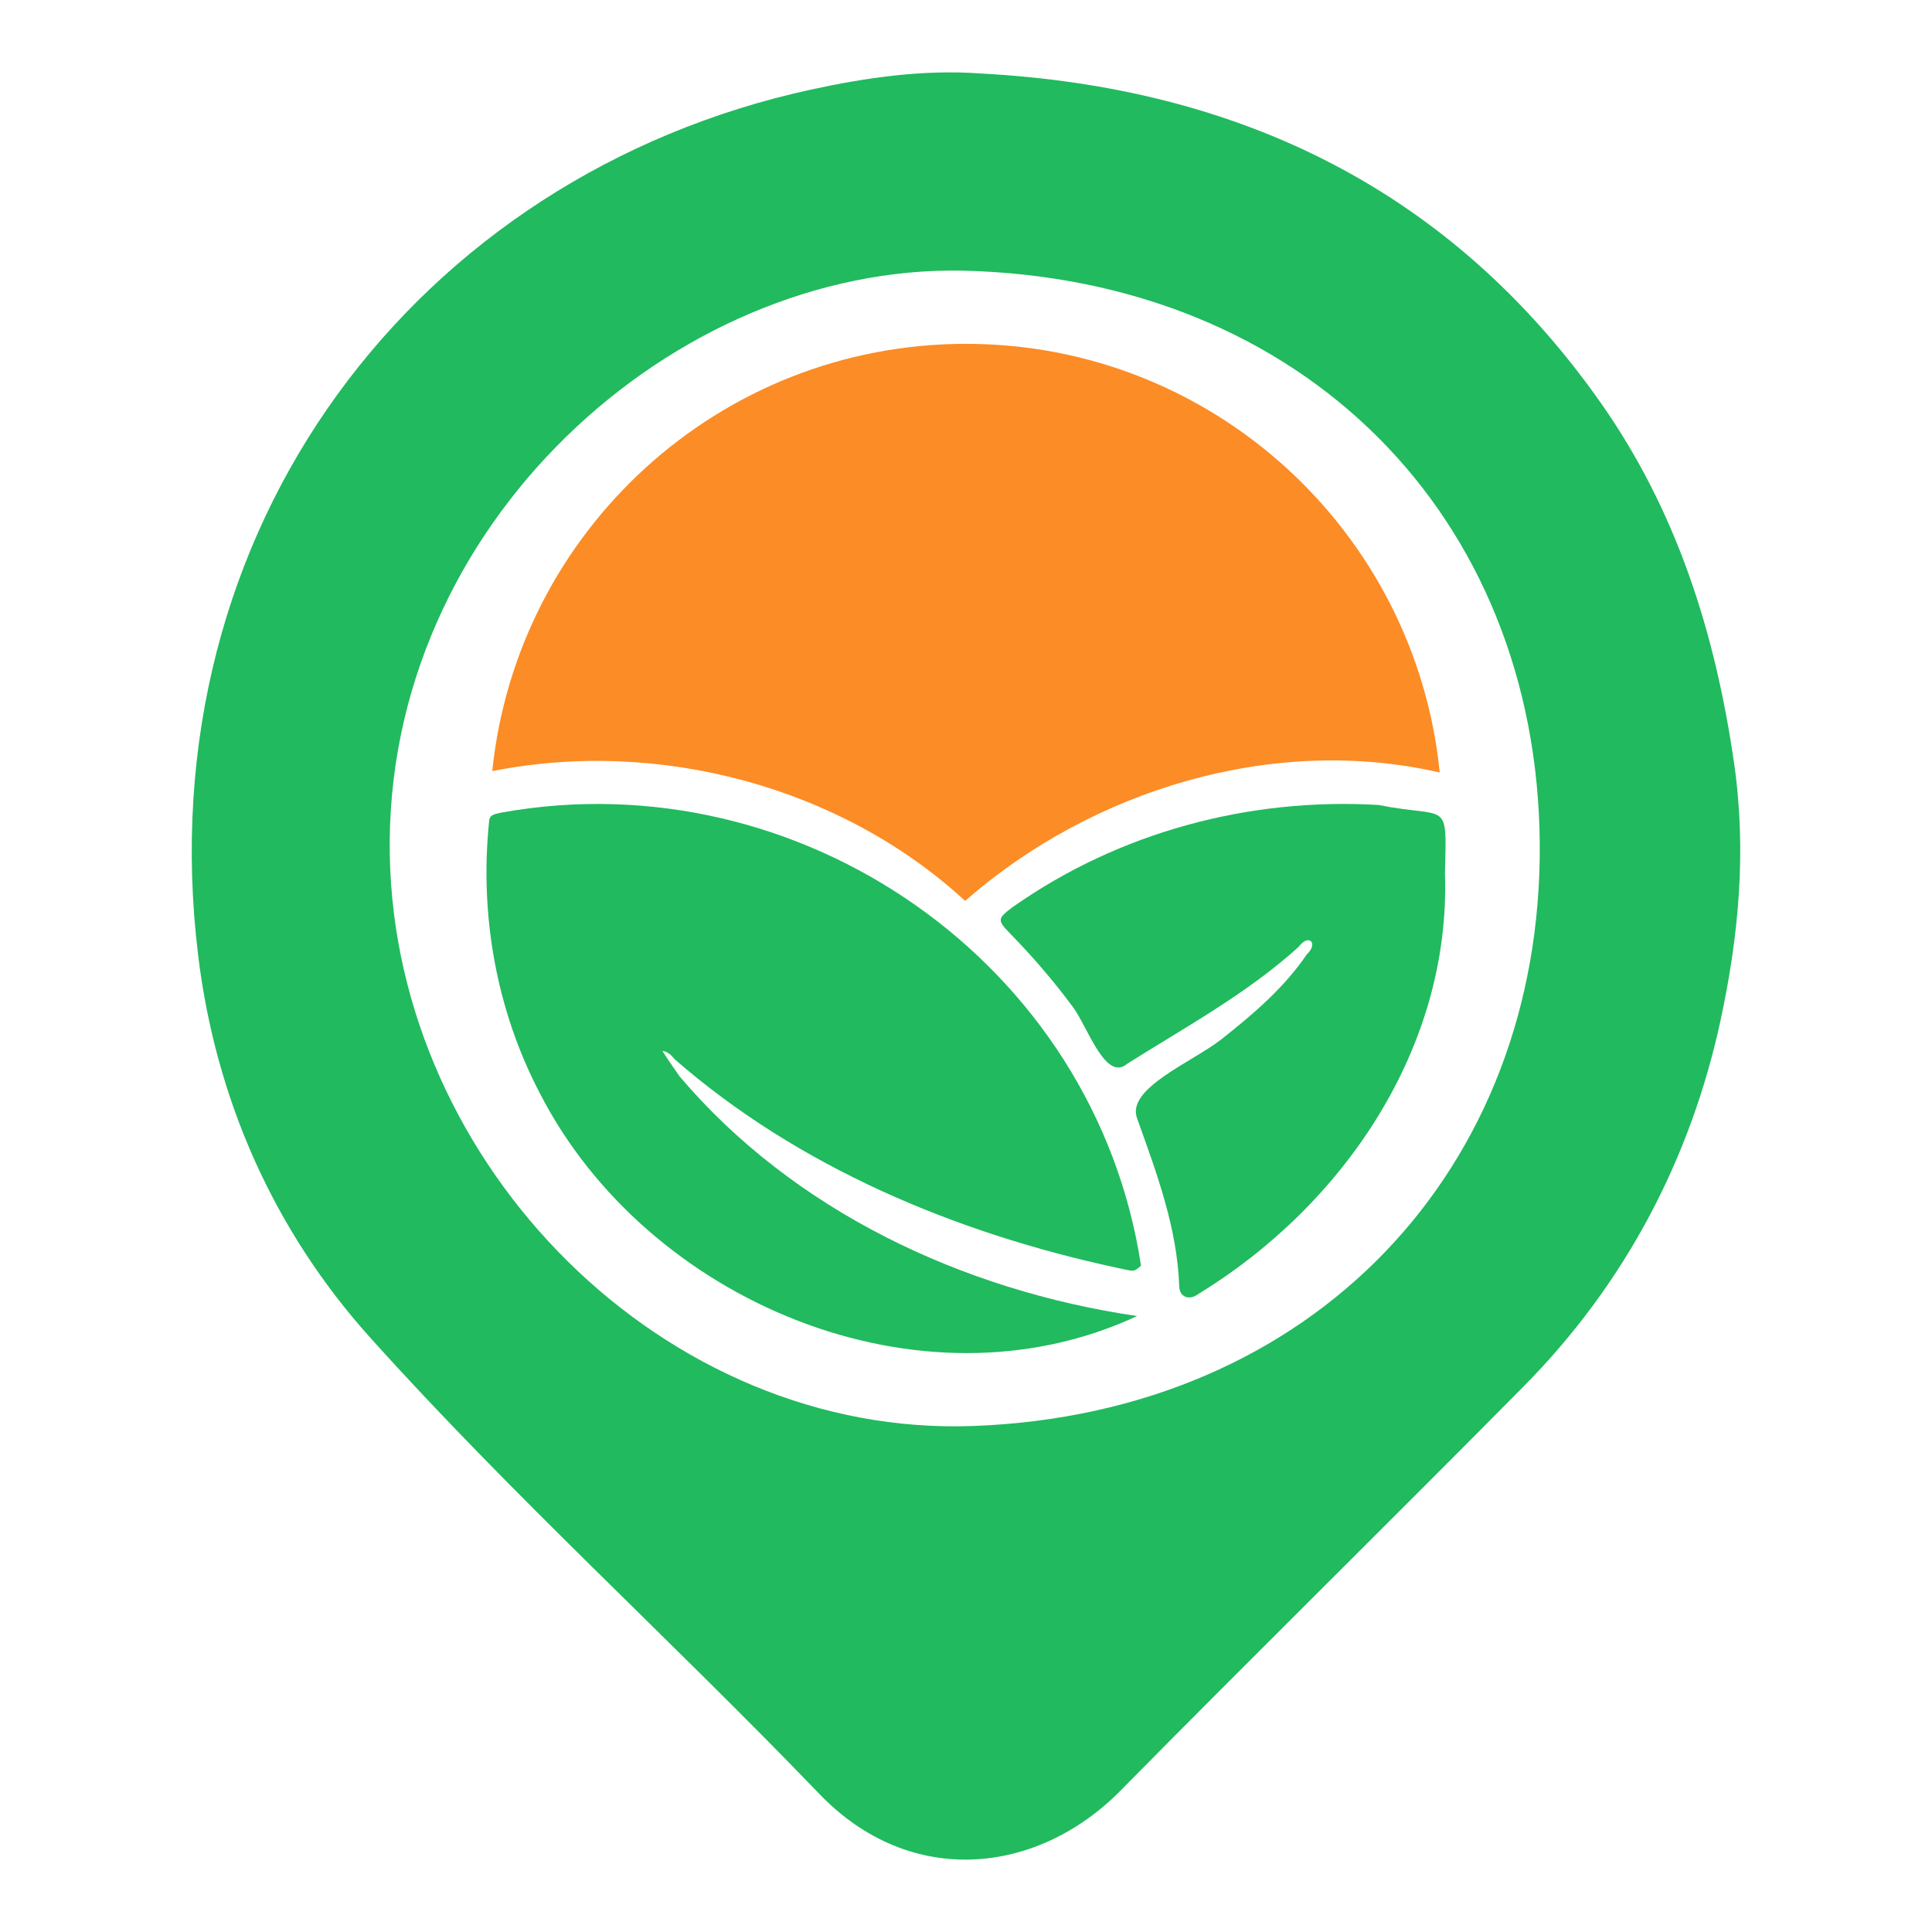
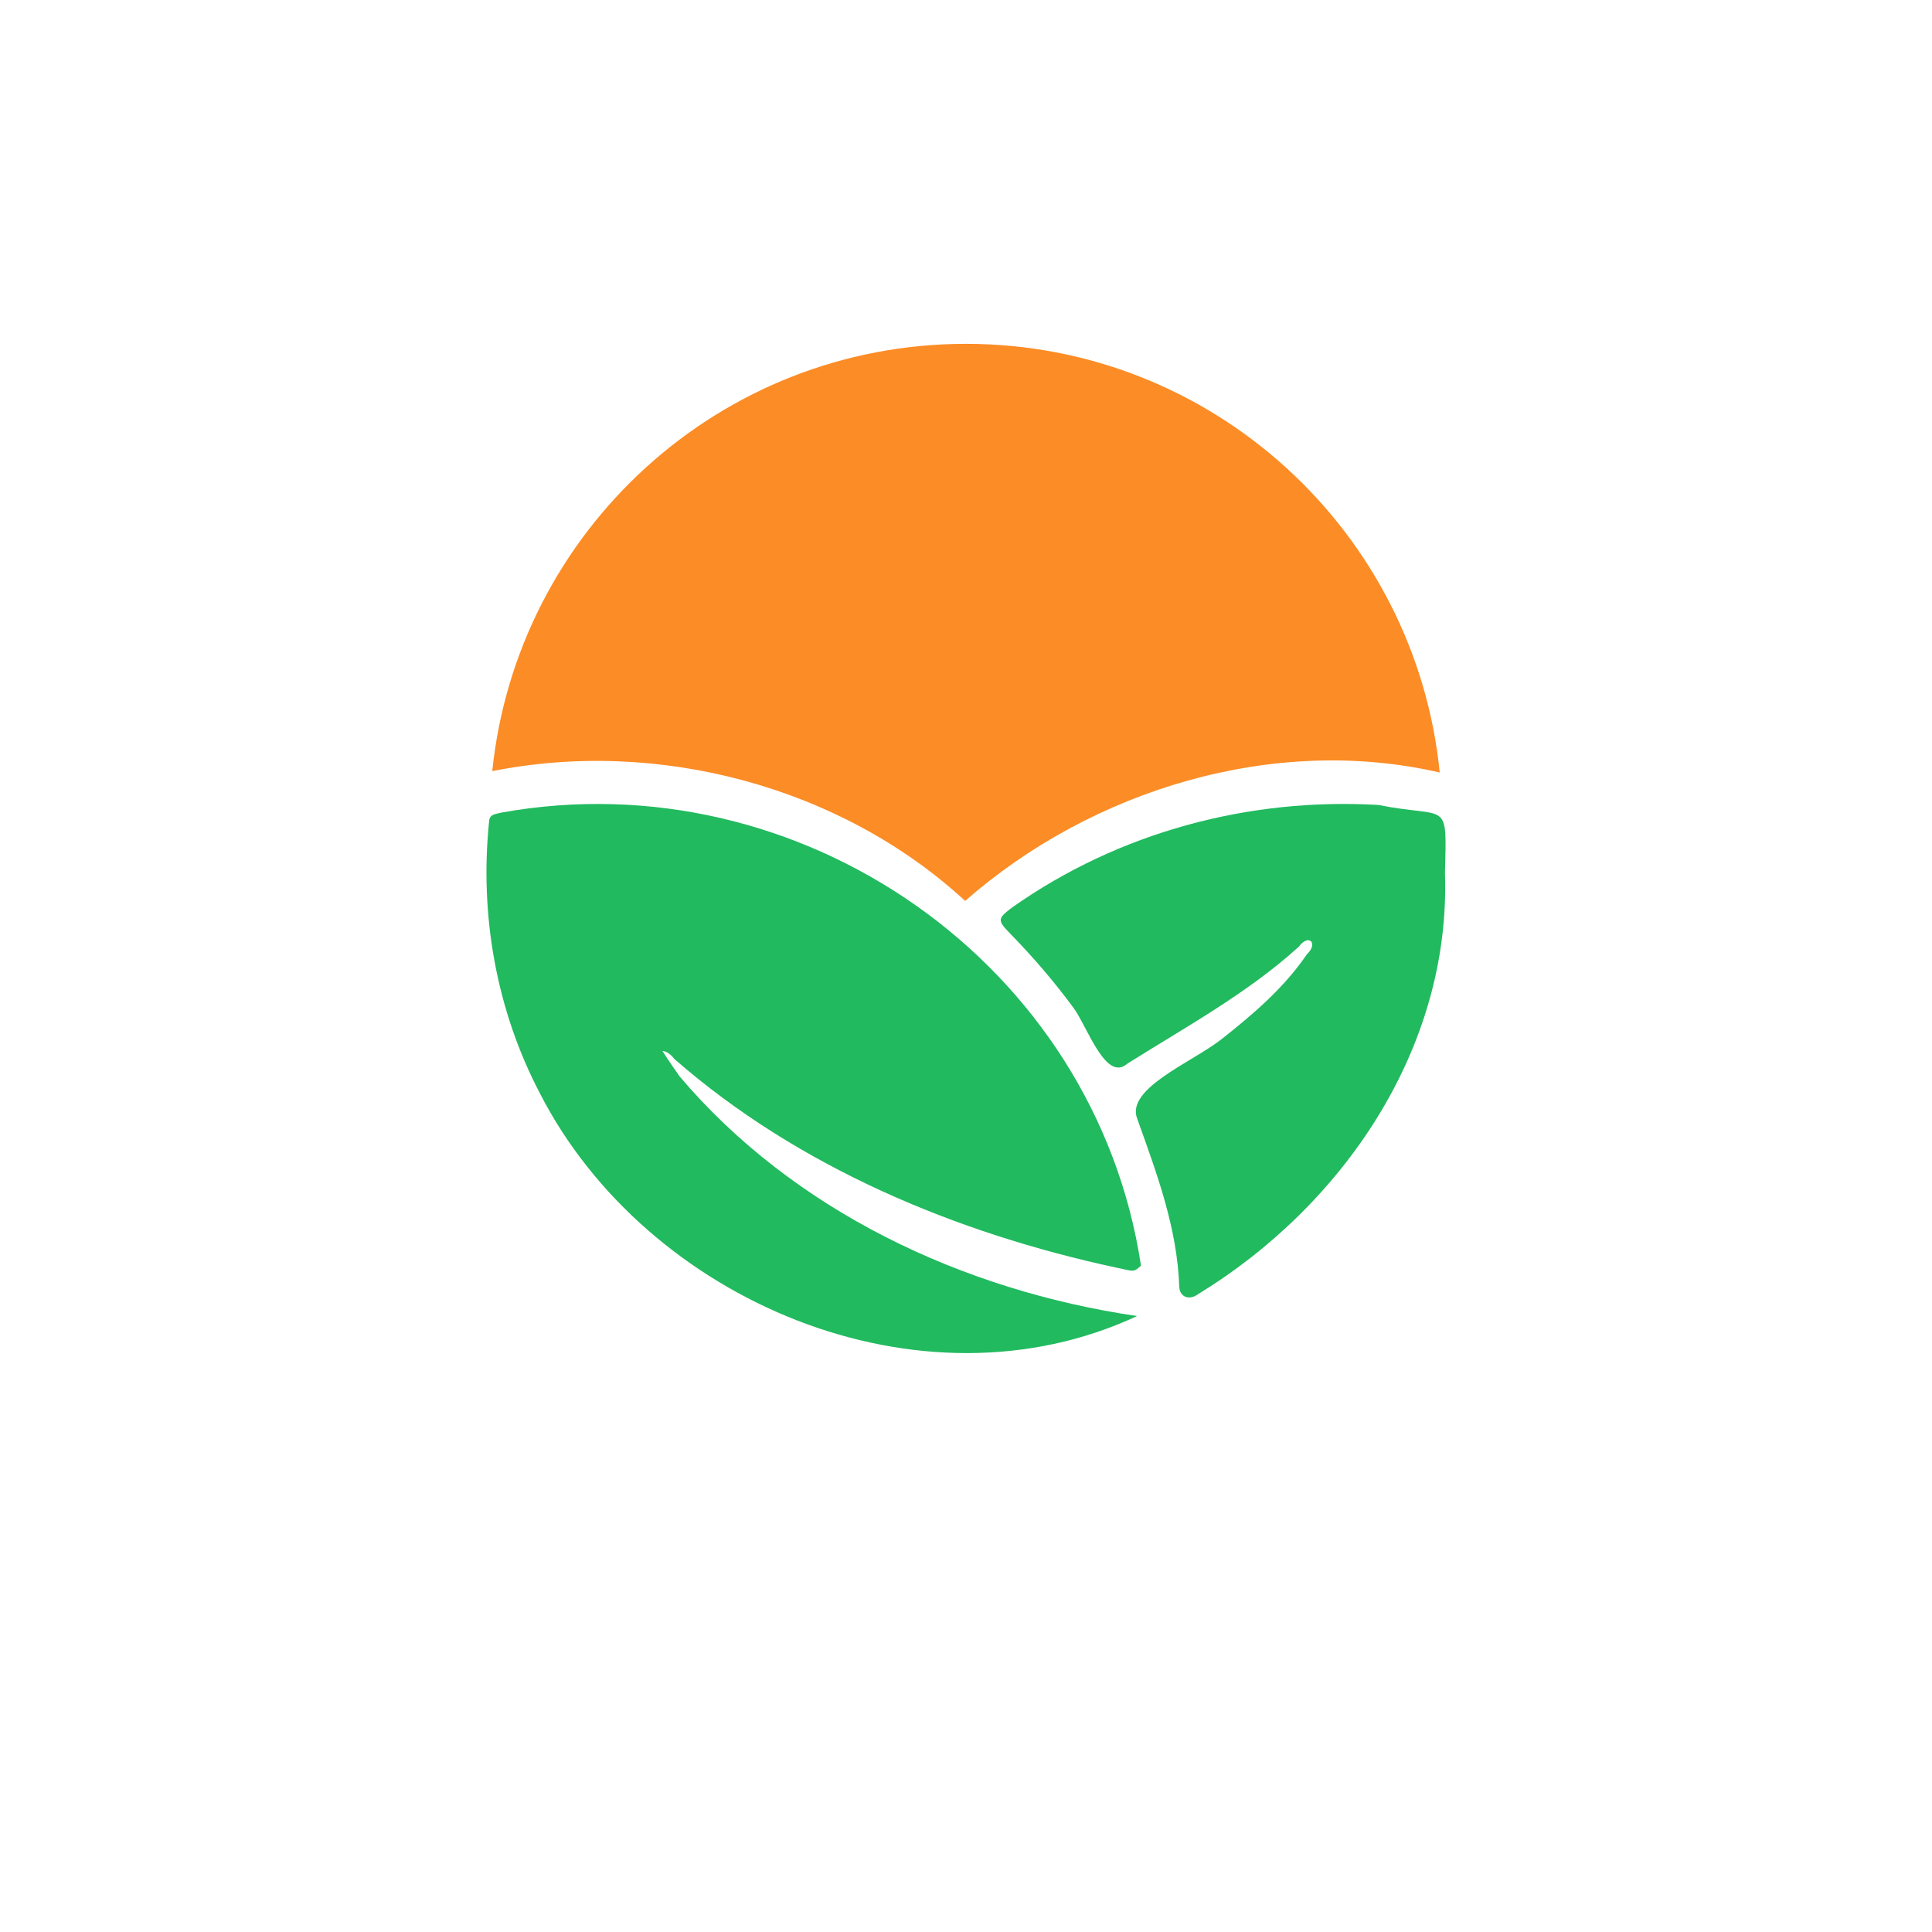
<svg xmlns="http://www.w3.org/2000/svg" width="32" height="32" viewBox="0 0 431 431" fill="none">
-   <path d="M218.928 16.402C276.371 19.489 323.669 42.283 357.137 89.91C373.983 113.887 382.654 141.088 386.87 170.399C389.697 190.105 387.812 209.125 383.836 227.597C377.136 258.588 362.535 286.39 339.932 309.251C310.062 339.471 279.764 369.245 249.929 399.499C231.404 418.279 203.111 421.332 182.804 400.219C149.816 365.9 114.462 333.863 82.605 298.429C60.892 274.281 48.074 244.919 44.201 213.122C32.6 117.832 93.127 39.11 180.85 20.004C193.12 17.328 206.007 15.442 218.928 16.402ZM214.747 60.377C150.672 59.108 85.587 116.957 86.958 190.826C88.243 260.338 148.427 320.657 217.078 318.118C293.114 315.323 344.027 260.646 343.496 188.236C342.948 115.225 290.818 62.161 214.764 60.377H214.747Z" fill="#21BA5F" />
  <path d="M151.565 240.081C176.996 270.078 214.714 287.88 253.666 293.592C205.289 316.145 144.196 290.196 120.479 243.975C110.728 225.4 106.975 204.168 109.1 183.347C109.151 181.563 110.591 181.632 111.79 181.289C178.504 169.214 244.344 214.938 254.54 282.358C252.741 283.919 253.118 283.627 248.851 282.752C213.343 275.086 178.161 260.456 150.434 236.24C150.434 236.24 149.251 234.542 147.778 234.456C149.149 236.651 151.582 240.081 151.582 240.081H151.565Z" fill="#21BA5F" />
  <path d="M322.35 194.838C323.669 233.805 299.661 268.929 267.255 288.721C265.25 290.196 263.142 289.305 263.073 287.024C262.611 273.869 258.052 261.743 253.7 249.583C251.043 242.826 266.021 236.943 272.499 231.832C279.542 226.276 286.414 220.427 291.538 212.898C294.143 210.497 292.035 208.113 289.687 211.251C278.188 221.662 264.479 229.105 251.472 237.303C246.656 241.488 242.595 229.054 239.459 224.801C235.106 218.901 230.393 213.43 225.304 208.216C222.425 205.266 222.528 204.906 225.869 202.385C249.638 185.645 278.599 177.893 307.509 179.574C323.207 182.713 322.761 177.962 322.35 194.821V194.838Z" fill="#21BA5F" />
  <path d="M215.482 76.705C160.524 76.705 115.317 118.467 109.816 172.028C146.712 164.654 187.515 175.373 215.311 200.979C243.621 176.145 284.15 163.796 321.182 172.337C315.818 118.638 270.543 76.705 215.482 76.705Z" fill="#FC8C25" />
</svg>